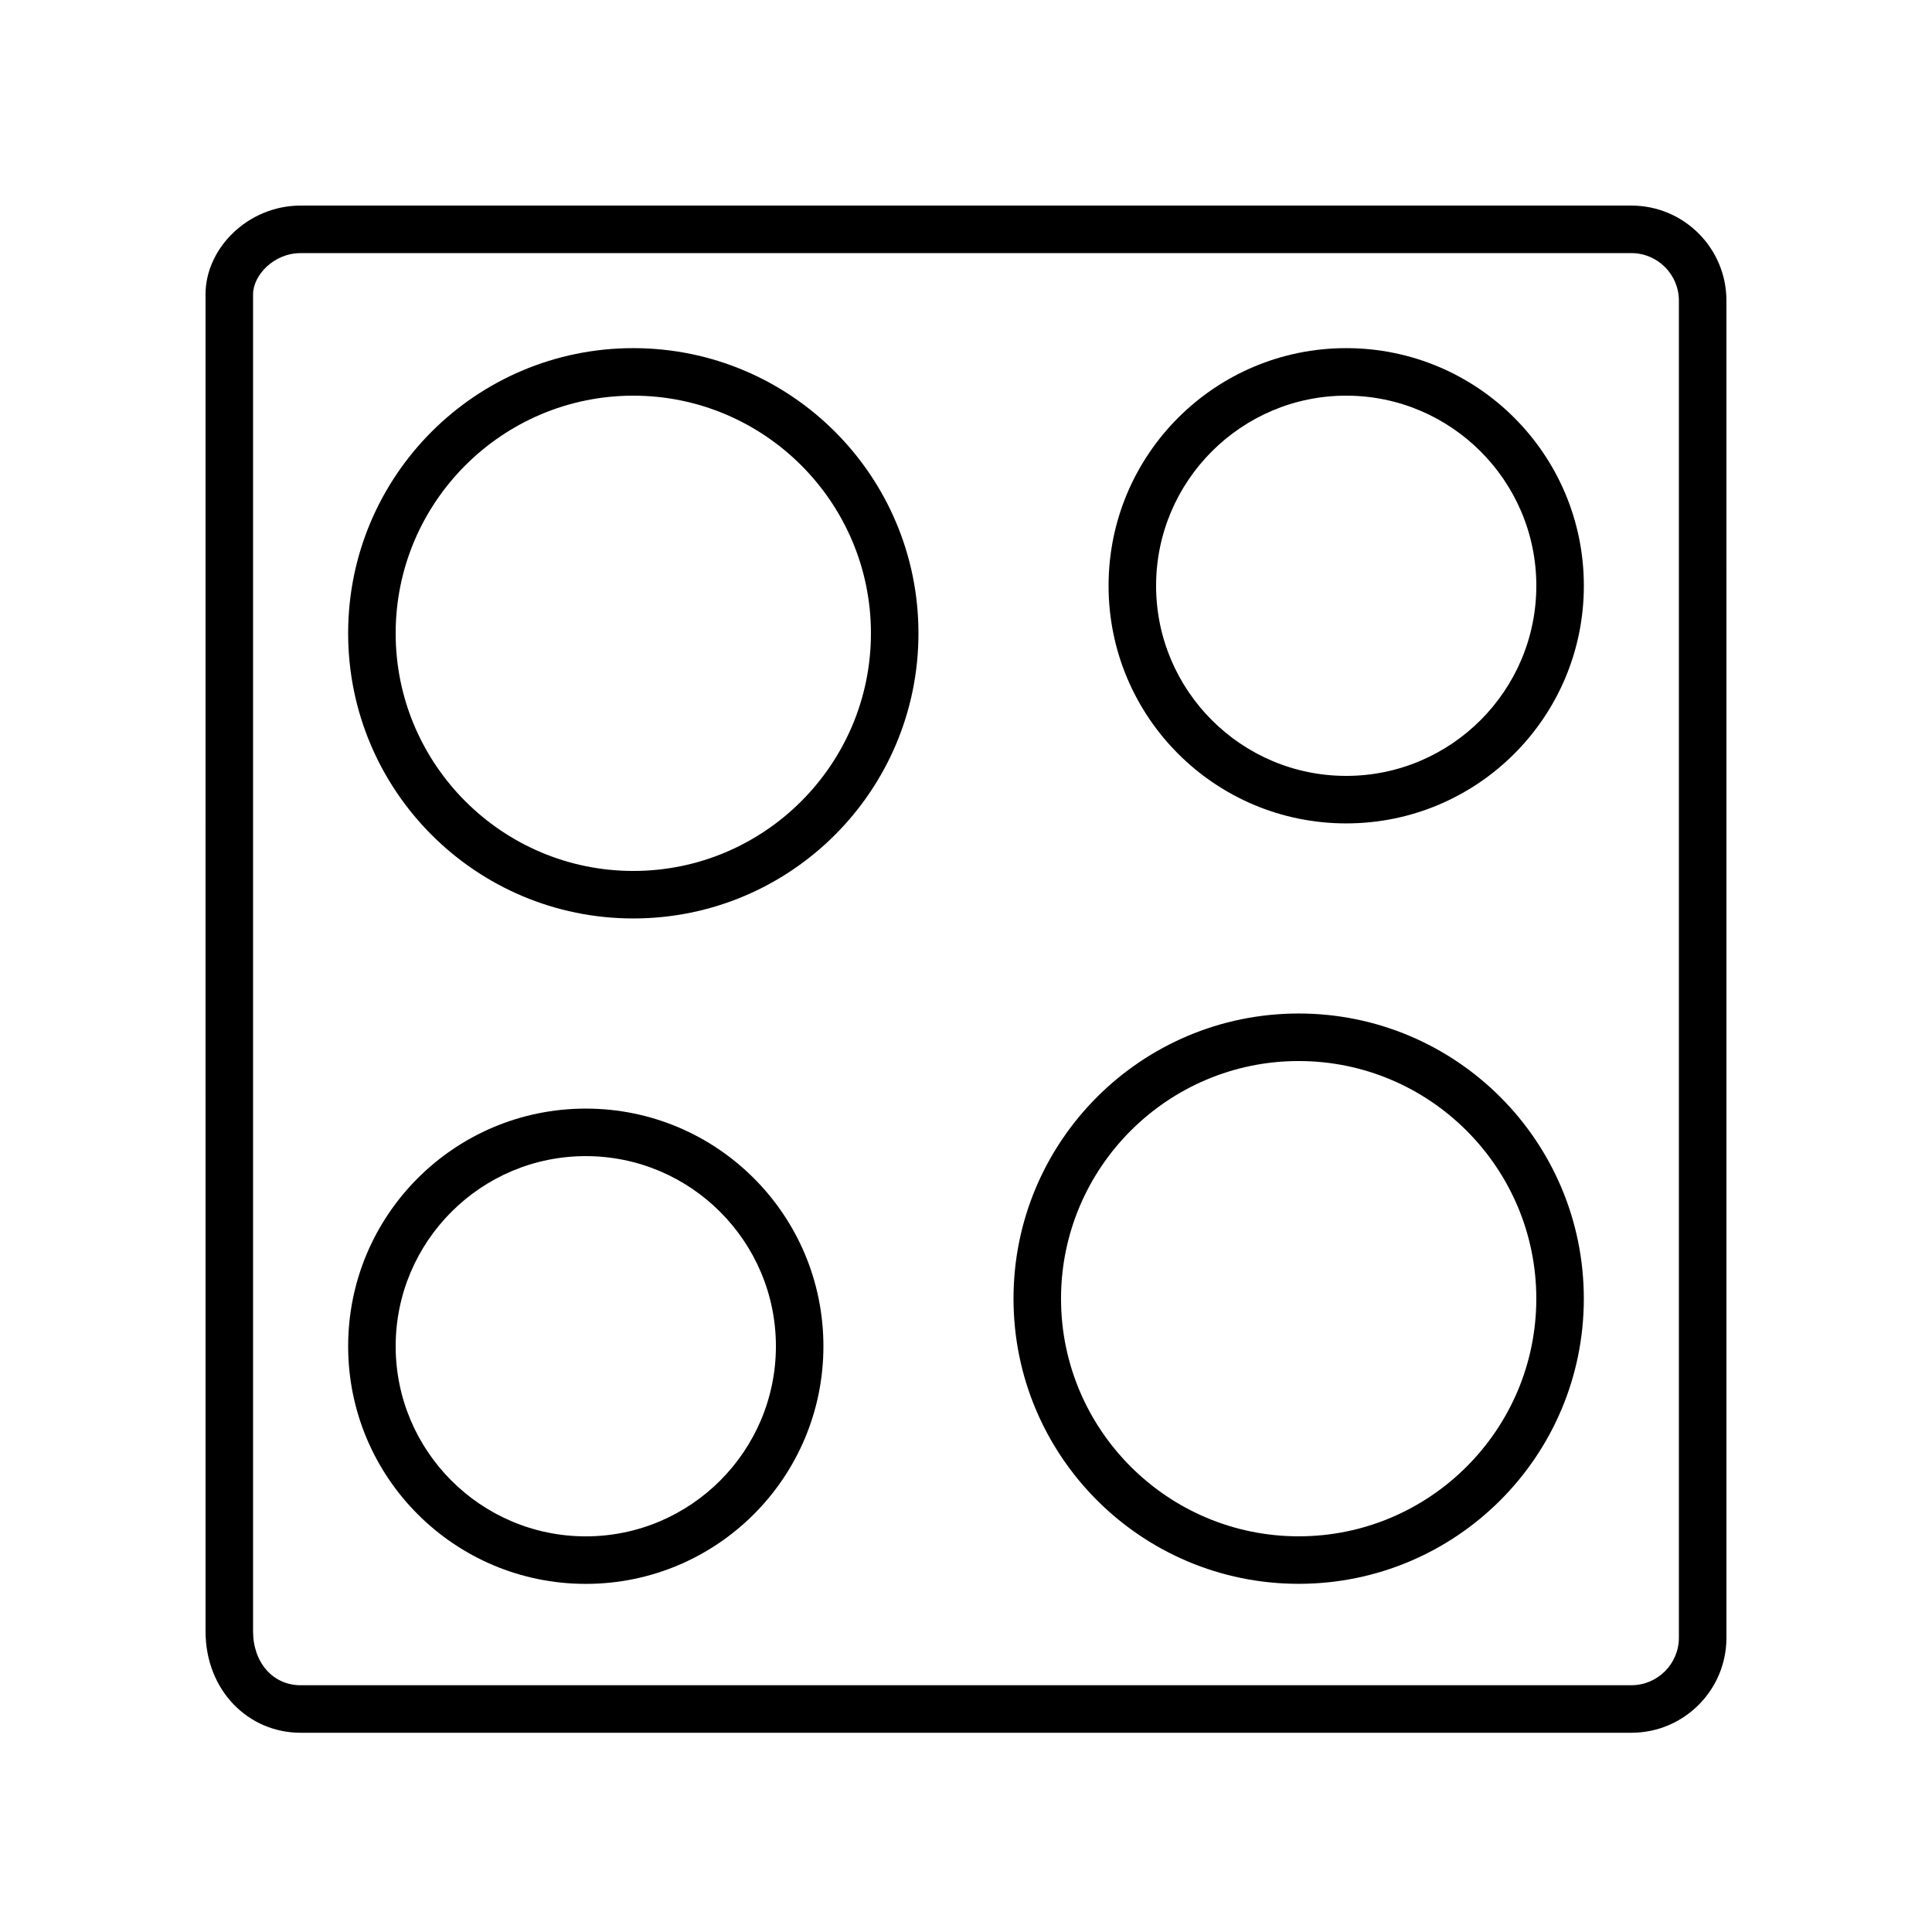
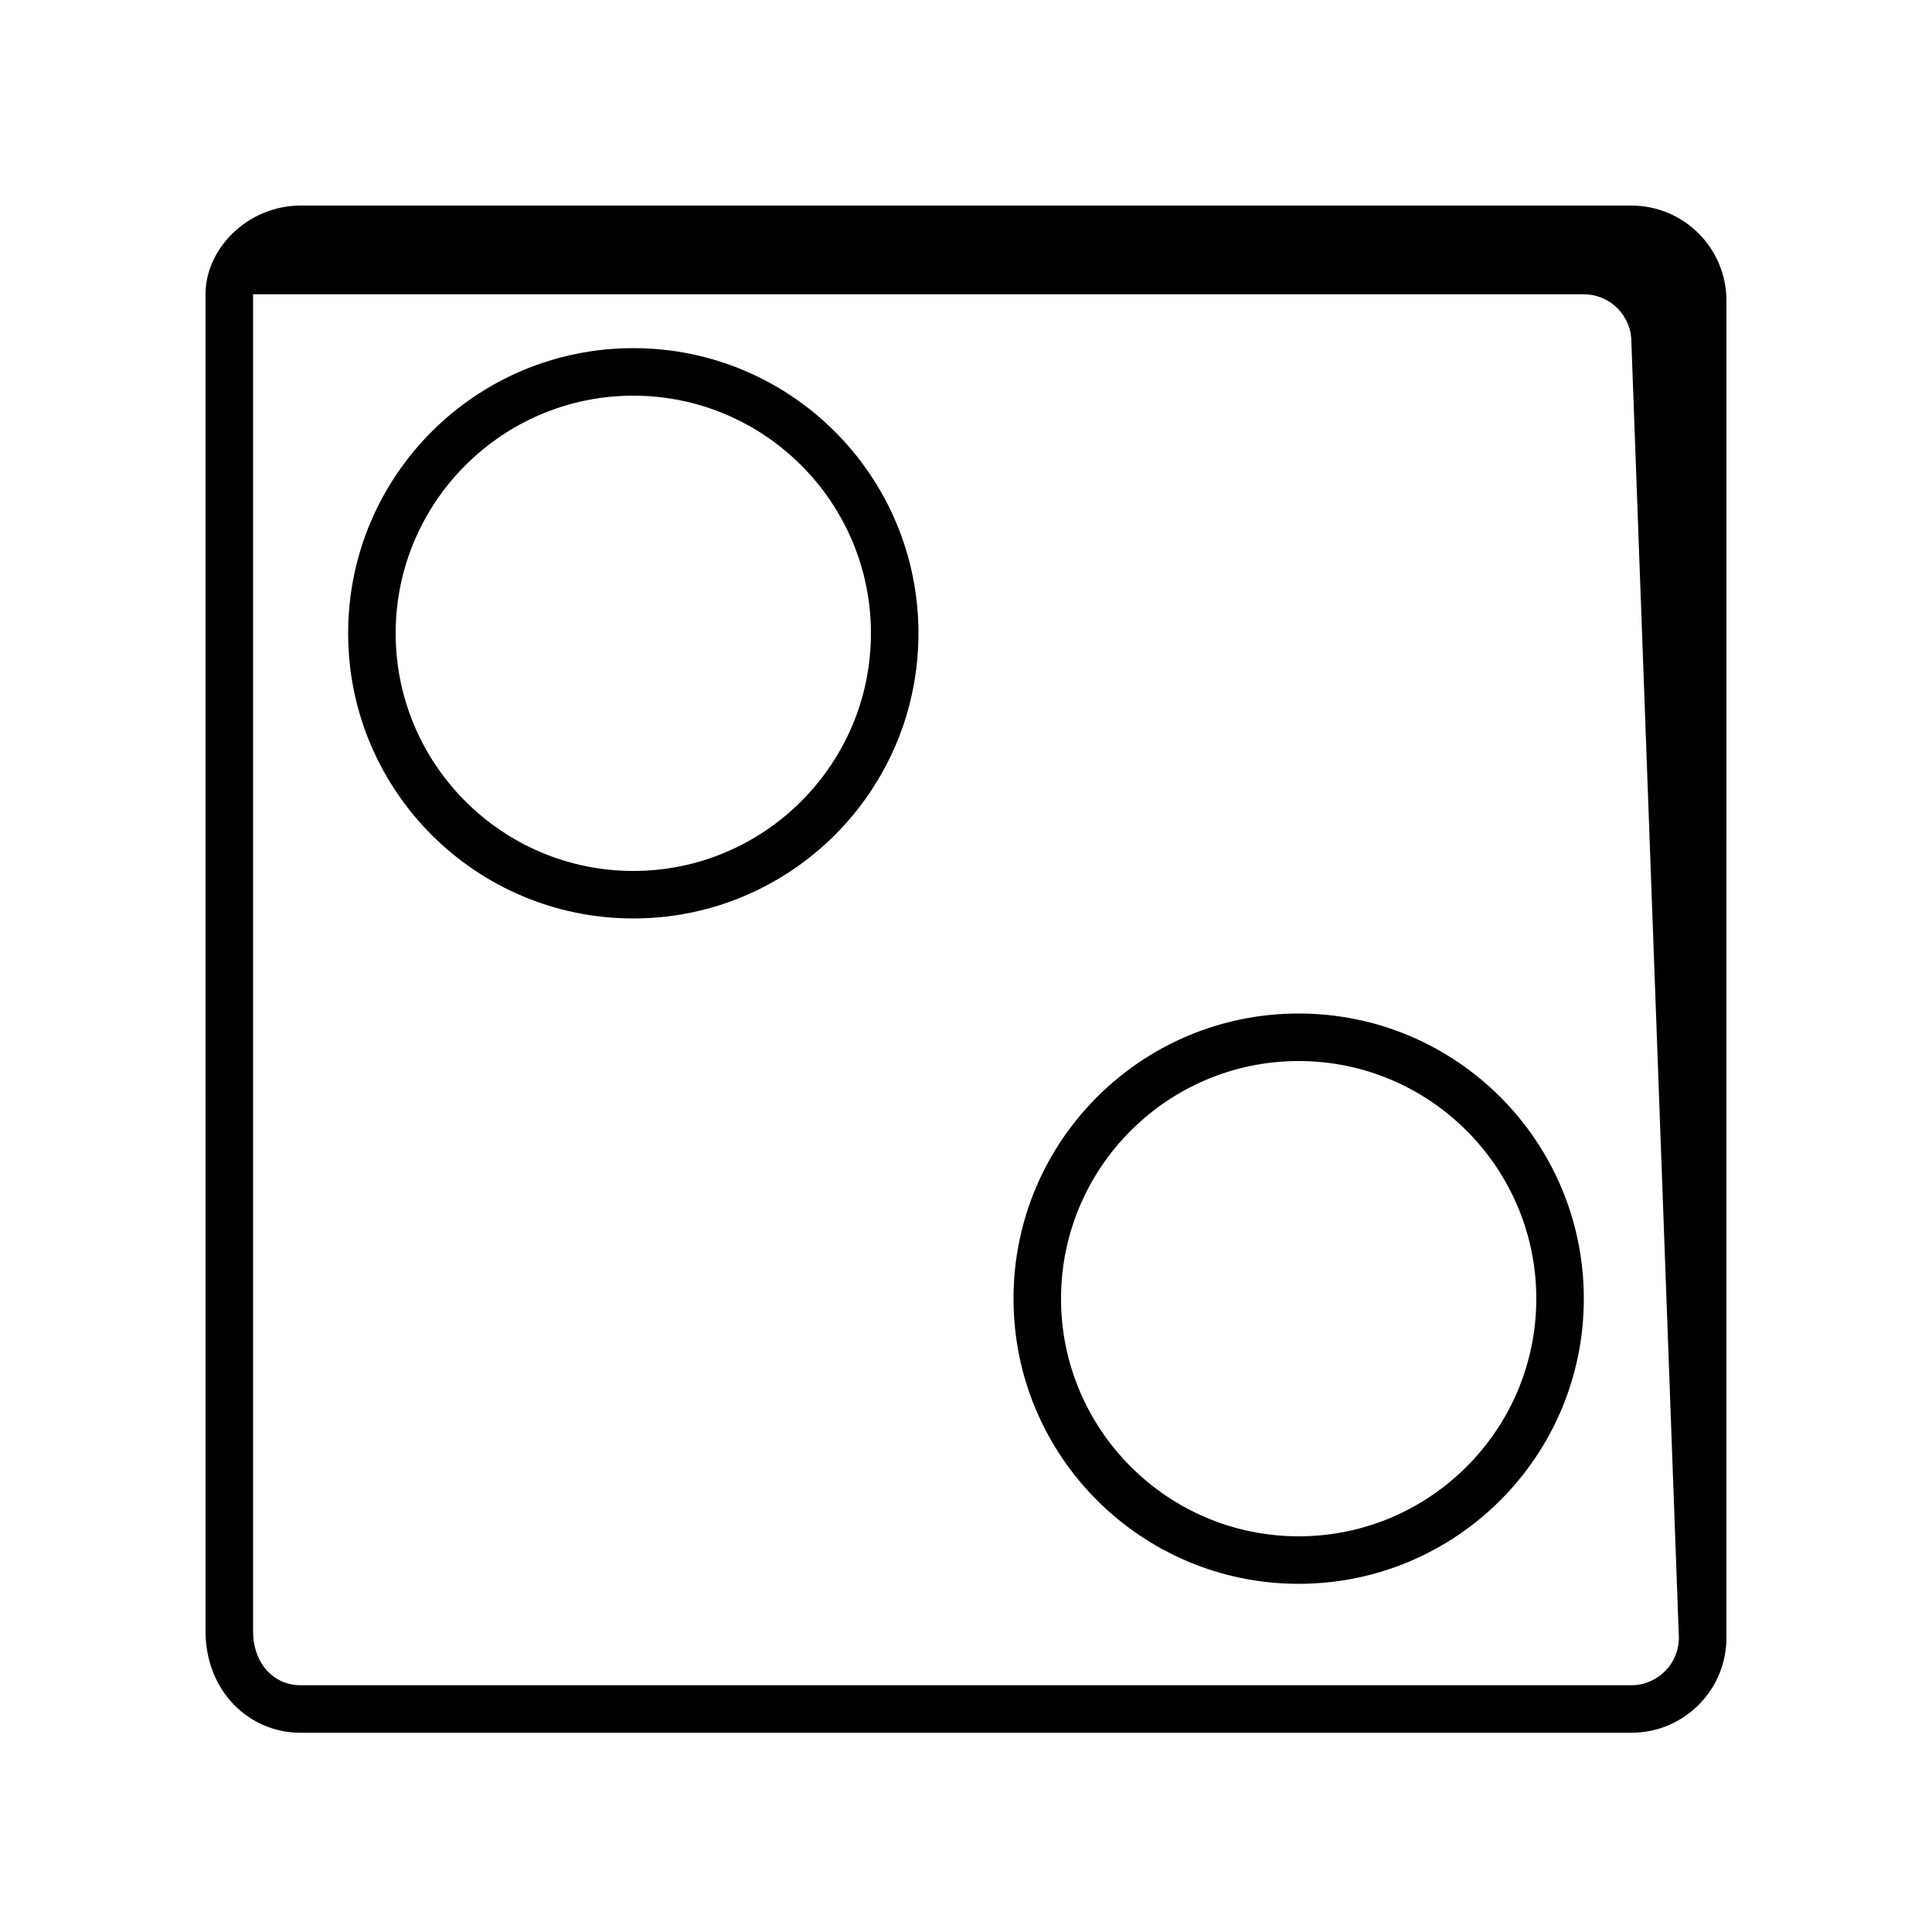
<svg xmlns="http://www.w3.org/2000/svg" fill="#000000" width="800px" height="800px" version="1.1" viewBox="144 144 512 512">
  <g>
-     <path d="m576.33 198.48h-352.67c-13.91 0-25.191 11.281-25.191 23.512l0.004 354.34c0 15.594 11.281 26.867 25.191 26.867h352.67c13.91 0 25.191-11.281 25.191-25.191l-0.004-354.34c0-13.91-11.281-25.188-25.191-25.188zm12.594 379.53c0 6.941-5.652 12.594-12.594 12.594l-352.67 0.004c-7.301 0-12.594-6.004-12.594-14.273v-354.34c0-5.047 5.5-10.918 12.594-10.918h352.67c6.941 0 12.594 5.648 12.594 12.594z" />
-     <path d="m500.76 236.26c-34.781 0-62.977 28.191-62.977 62.977 0 34.781 28.191 62.973 62.977 62.973 34.781 0 62.977-28.191 62.977-62.973 0-34.785-28.195-62.977-62.977-62.977zm0 113.36c-27.781 0-50.383-22.602-50.383-50.383s22.602-50.383 50.383-50.383 50.383 22.602 50.383 50.383c-0.004 27.781-22.605 50.383-50.383 50.383z" />
+     <path d="m576.33 198.48h-352.67c-13.91 0-25.191 11.281-25.191 23.512l0.004 354.34c0 15.594 11.281 26.867 25.191 26.867h352.67c13.91 0 25.191-11.281 25.191-25.191l-0.004-354.34c0-13.91-11.281-25.188-25.191-25.188zm12.594 379.53c0 6.941-5.652 12.594-12.594 12.594l-352.67 0.004c-7.301 0-12.594-6.004-12.594-14.273v-354.34h352.67c6.941 0 12.594 5.648 12.594 12.594z" />
    <path d="m311.83 236.26c-41.734 0-75.57 33.836-75.57 75.57s33.836 75.57 75.57 75.57 75.57-33.836 75.57-75.57-33.836-75.57-75.57-75.57zm0 138.55c-34.727 0-62.977-28.25-62.977-62.977 0-34.727 28.25-62.977 62.977-62.977 34.727 0 62.977 28.25 62.977 62.977 0 34.727-28.25 62.977-62.977 62.977z" />
    <path d="m488.16 412.59c-41.734 0-75.57 33.836-75.57 75.57 0 41.734 33.836 75.57 75.57 75.57 41.734 0 75.57-33.836 75.57-75.57 0.004-41.734-33.832-75.57-75.57-75.57zm0 138.55c-34.727 0-62.977-28.246-62.977-62.977 0-34.727 28.25-62.977 62.977-62.977 34.73 0 62.977 28.25 62.977 62.977 0 34.73-28.246 62.977-62.977 62.977z" />
-     <path d="m299.24 437.79c-34.781 0-62.977 28.191-62.977 62.977 0 34.781 28.191 62.977 62.977 62.977 34.781 0 62.973-28.195 62.973-62.977 0-34.785-28.191-62.977-62.973-62.977zm0 113.36c-27.781 0-50.383-22.602-50.383-50.383s22.602-50.383 50.383-50.383 50.383 22.602 50.383 50.383c-0.004 27.781-22.605 50.383-50.383 50.383z" />
  </g>
</svg>